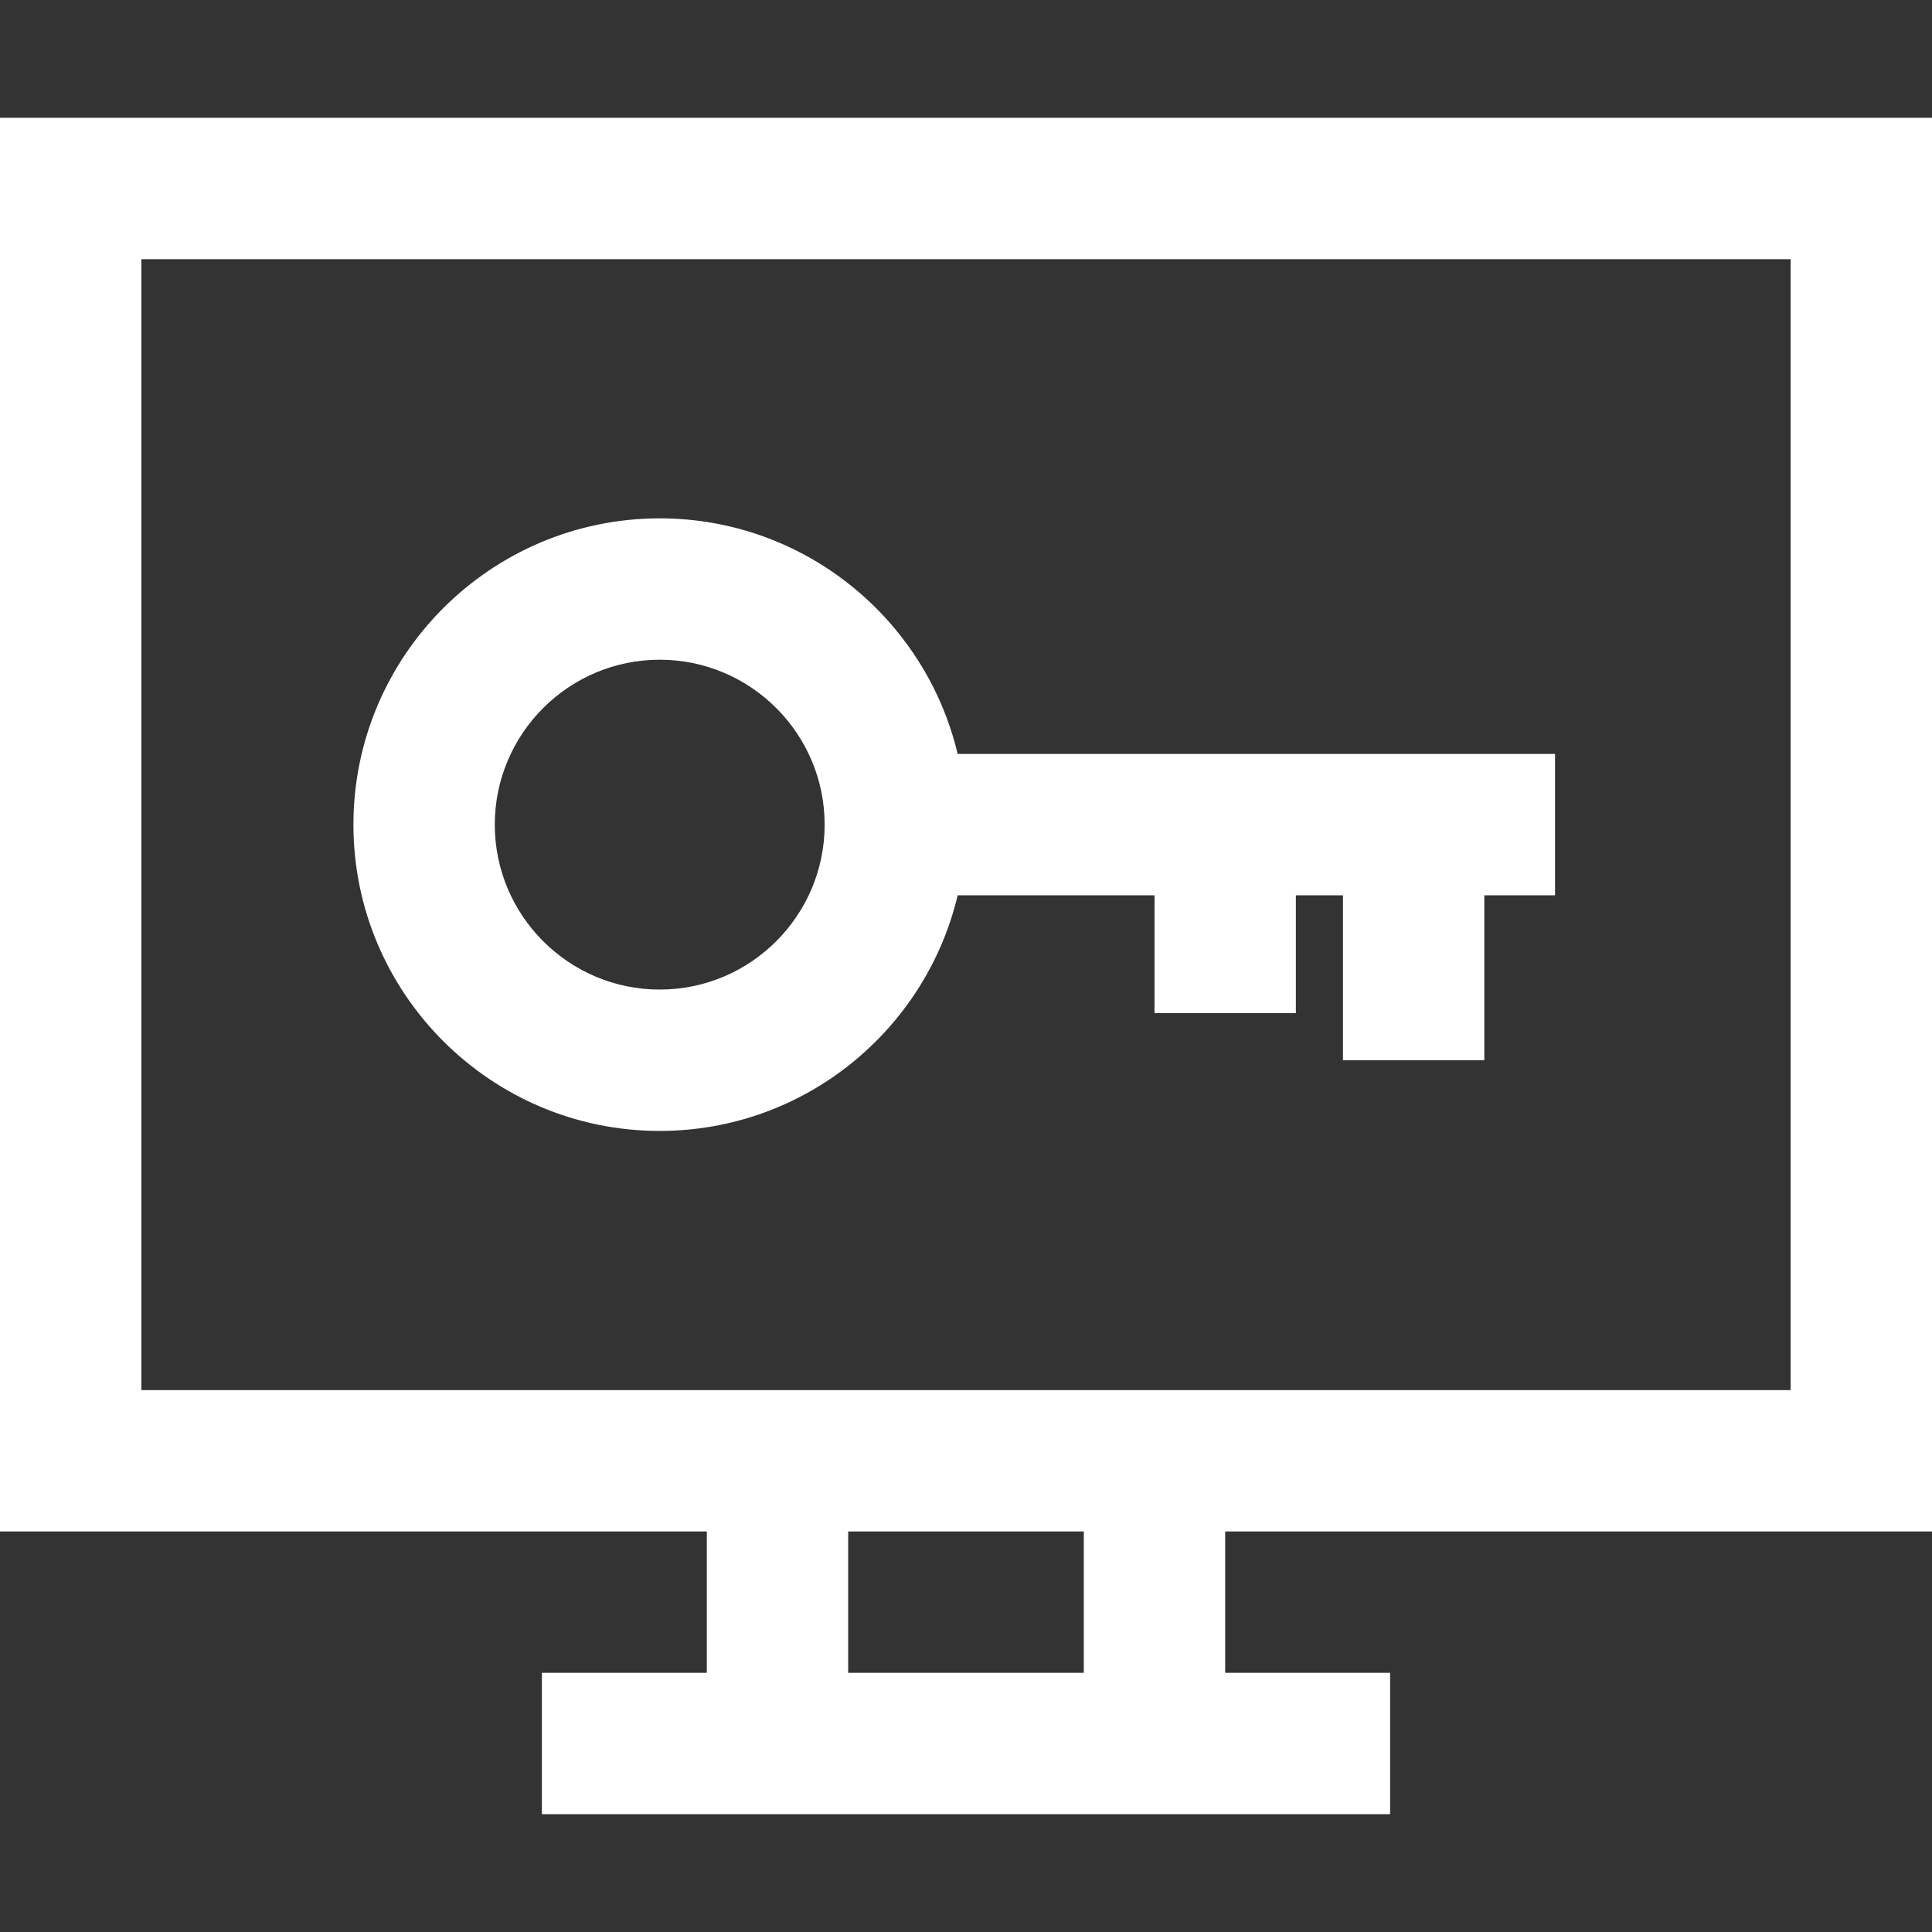
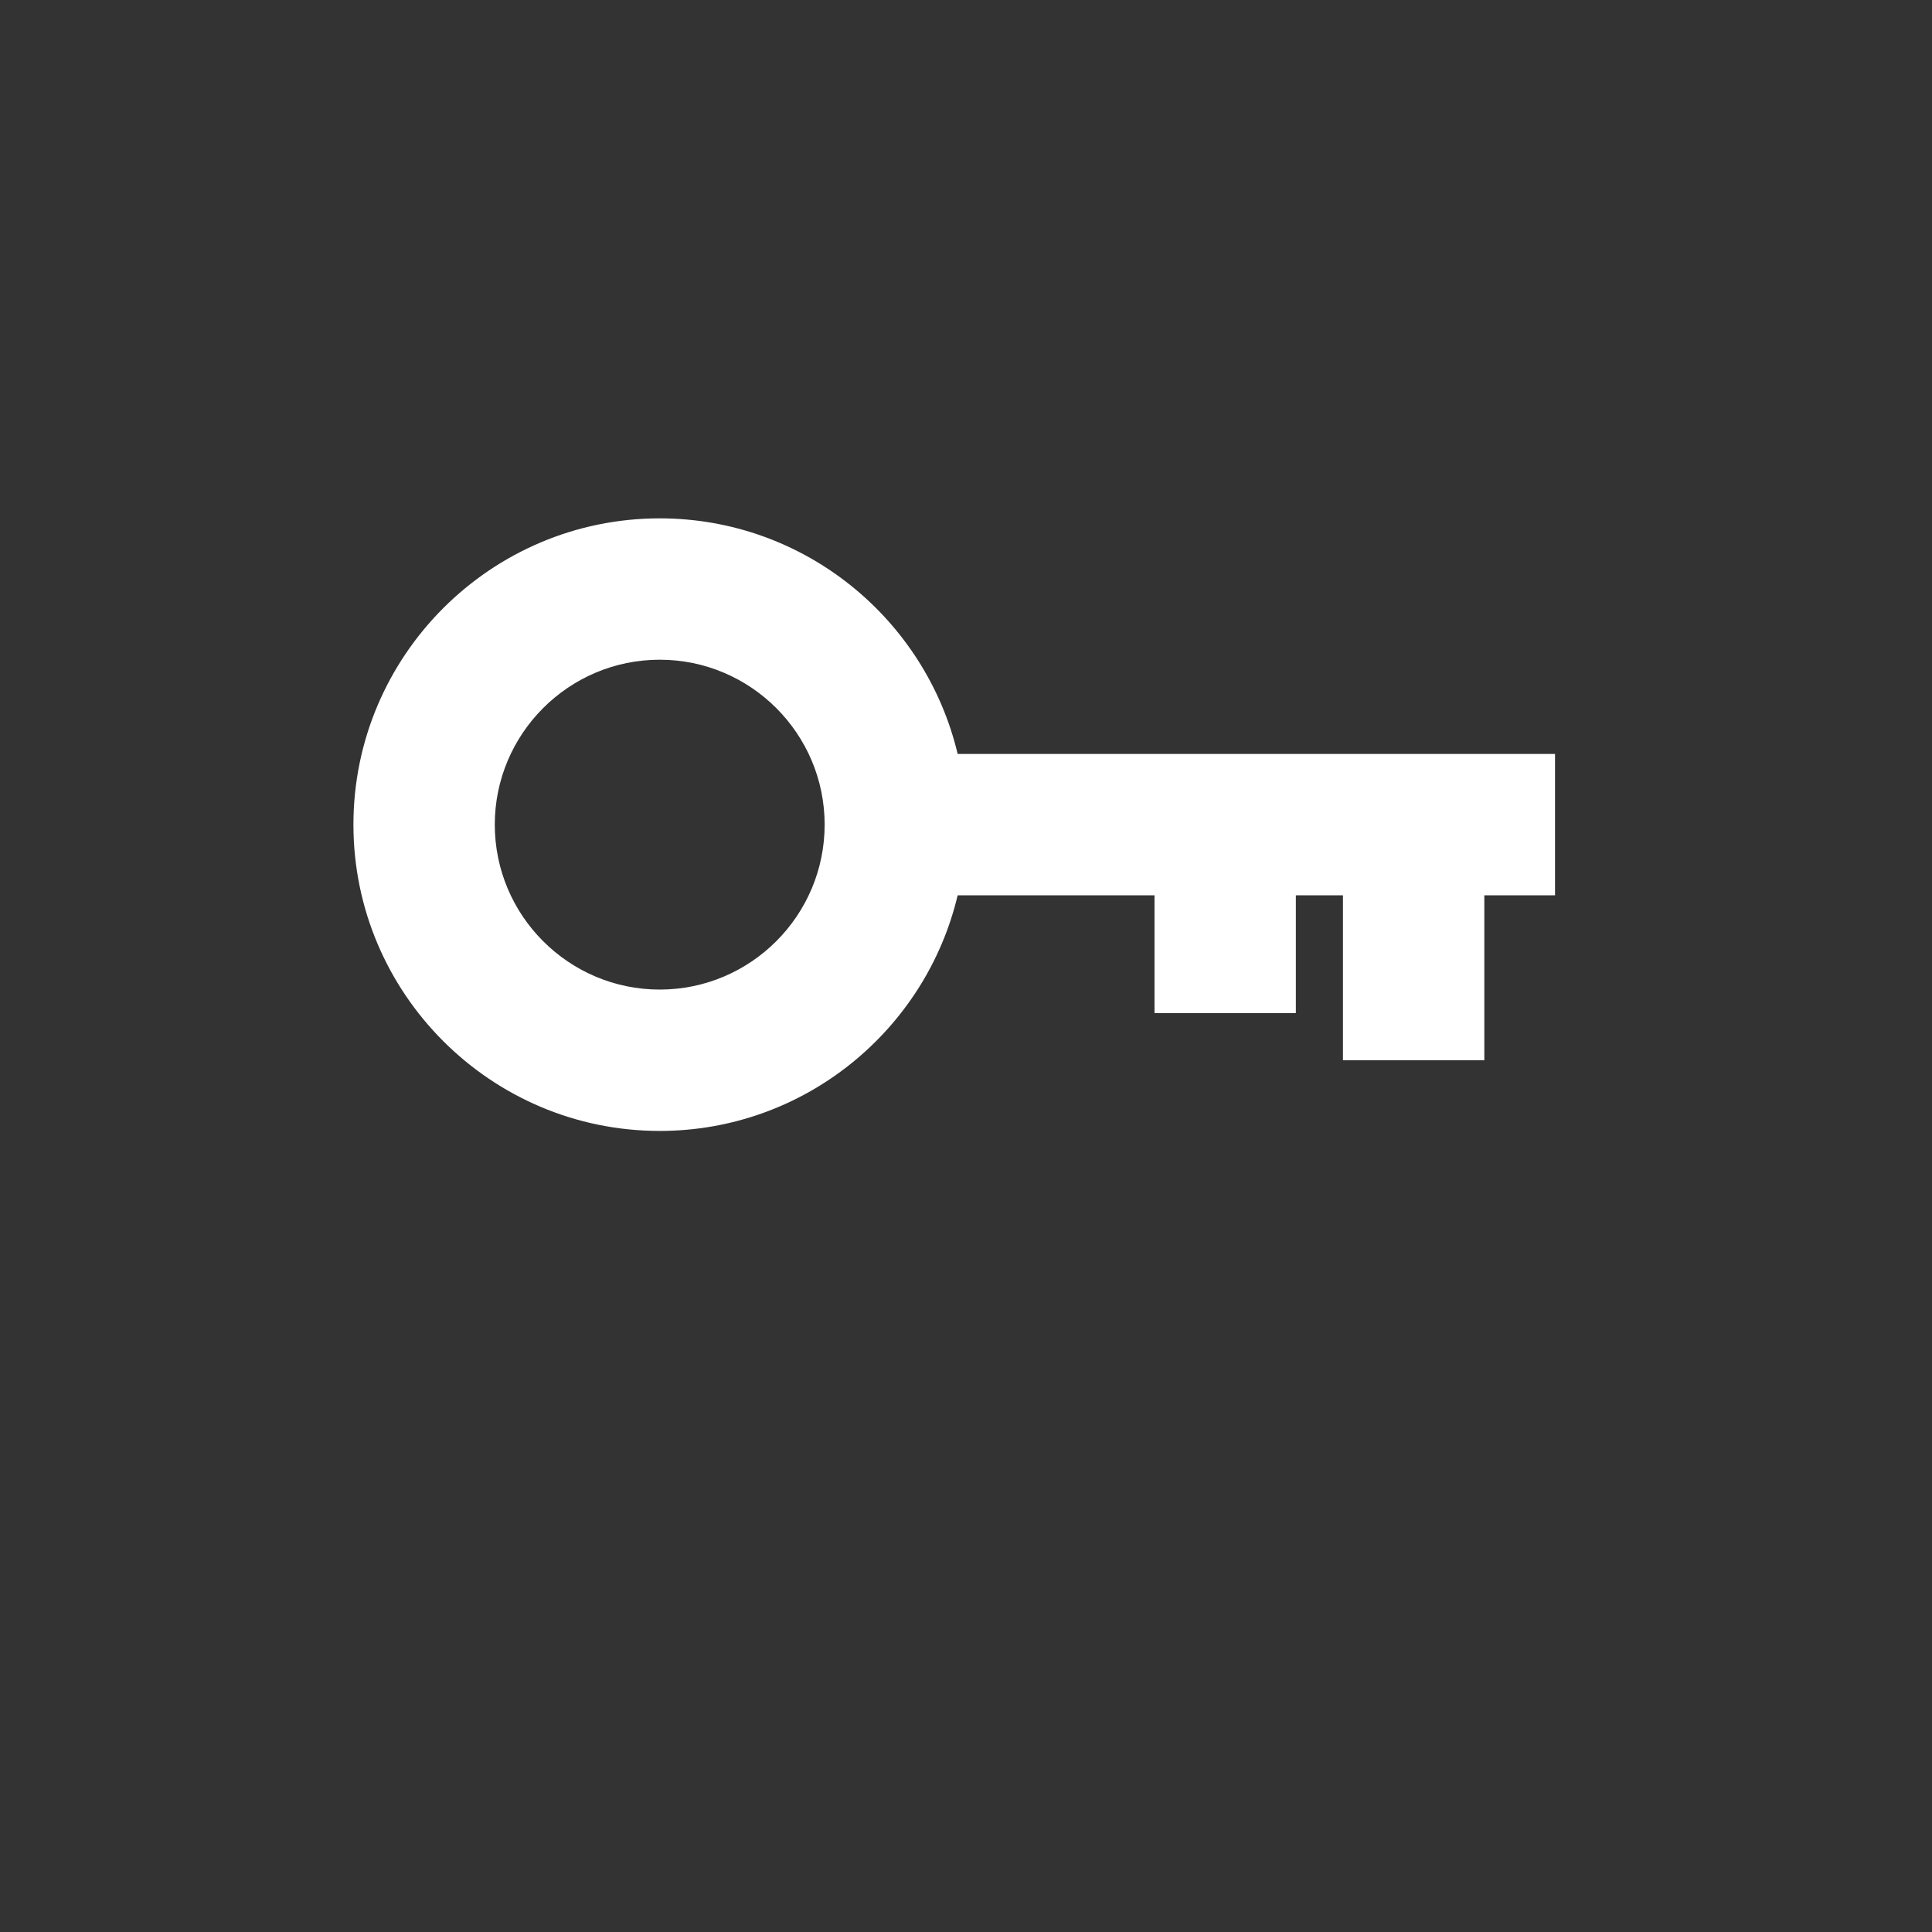
<svg xmlns="http://www.w3.org/2000/svg" width="60" height="60" viewBox="0 0 60 60" fill="none">
  <rect x="0" y="0" width="60" height="60" fill="#333333" stroke="none" />
-   <path d="M60 47.561V3.658H0V47.561H21.951V51.951H16.829V56.341H43.171V51.951H38.049V47.561H60V47.561ZM33.658 51.951H26.341V47.561H33.658V51.951ZM4.39 43.171V8.049H55.61V43.171H4.39Z" fill="white" />
  <path d="M29.741 23.415C28.747 19.225 24.977 16.098 20.488 16.098C15.243 16.098 10.976 20.365 10.976 25.61C10.976 30.855 15.243 35.122 20.488 35.122C24.977 35.122 28.747 31.995 29.741 27.805H35.854V31.463H40.244V27.805H41.707V32.927H46.097V27.805H48.293V23.415H29.741V23.415ZM20.488 30.732C17.664 30.732 15.366 28.434 15.366 25.61C15.366 22.786 17.664 20.488 20.488 20.488C23.312 20.488 25.61 22.786 25.61 25.61C25.61 28.434 23.312 30.732 20.488 30.732Z" fill="white" />
</svg>